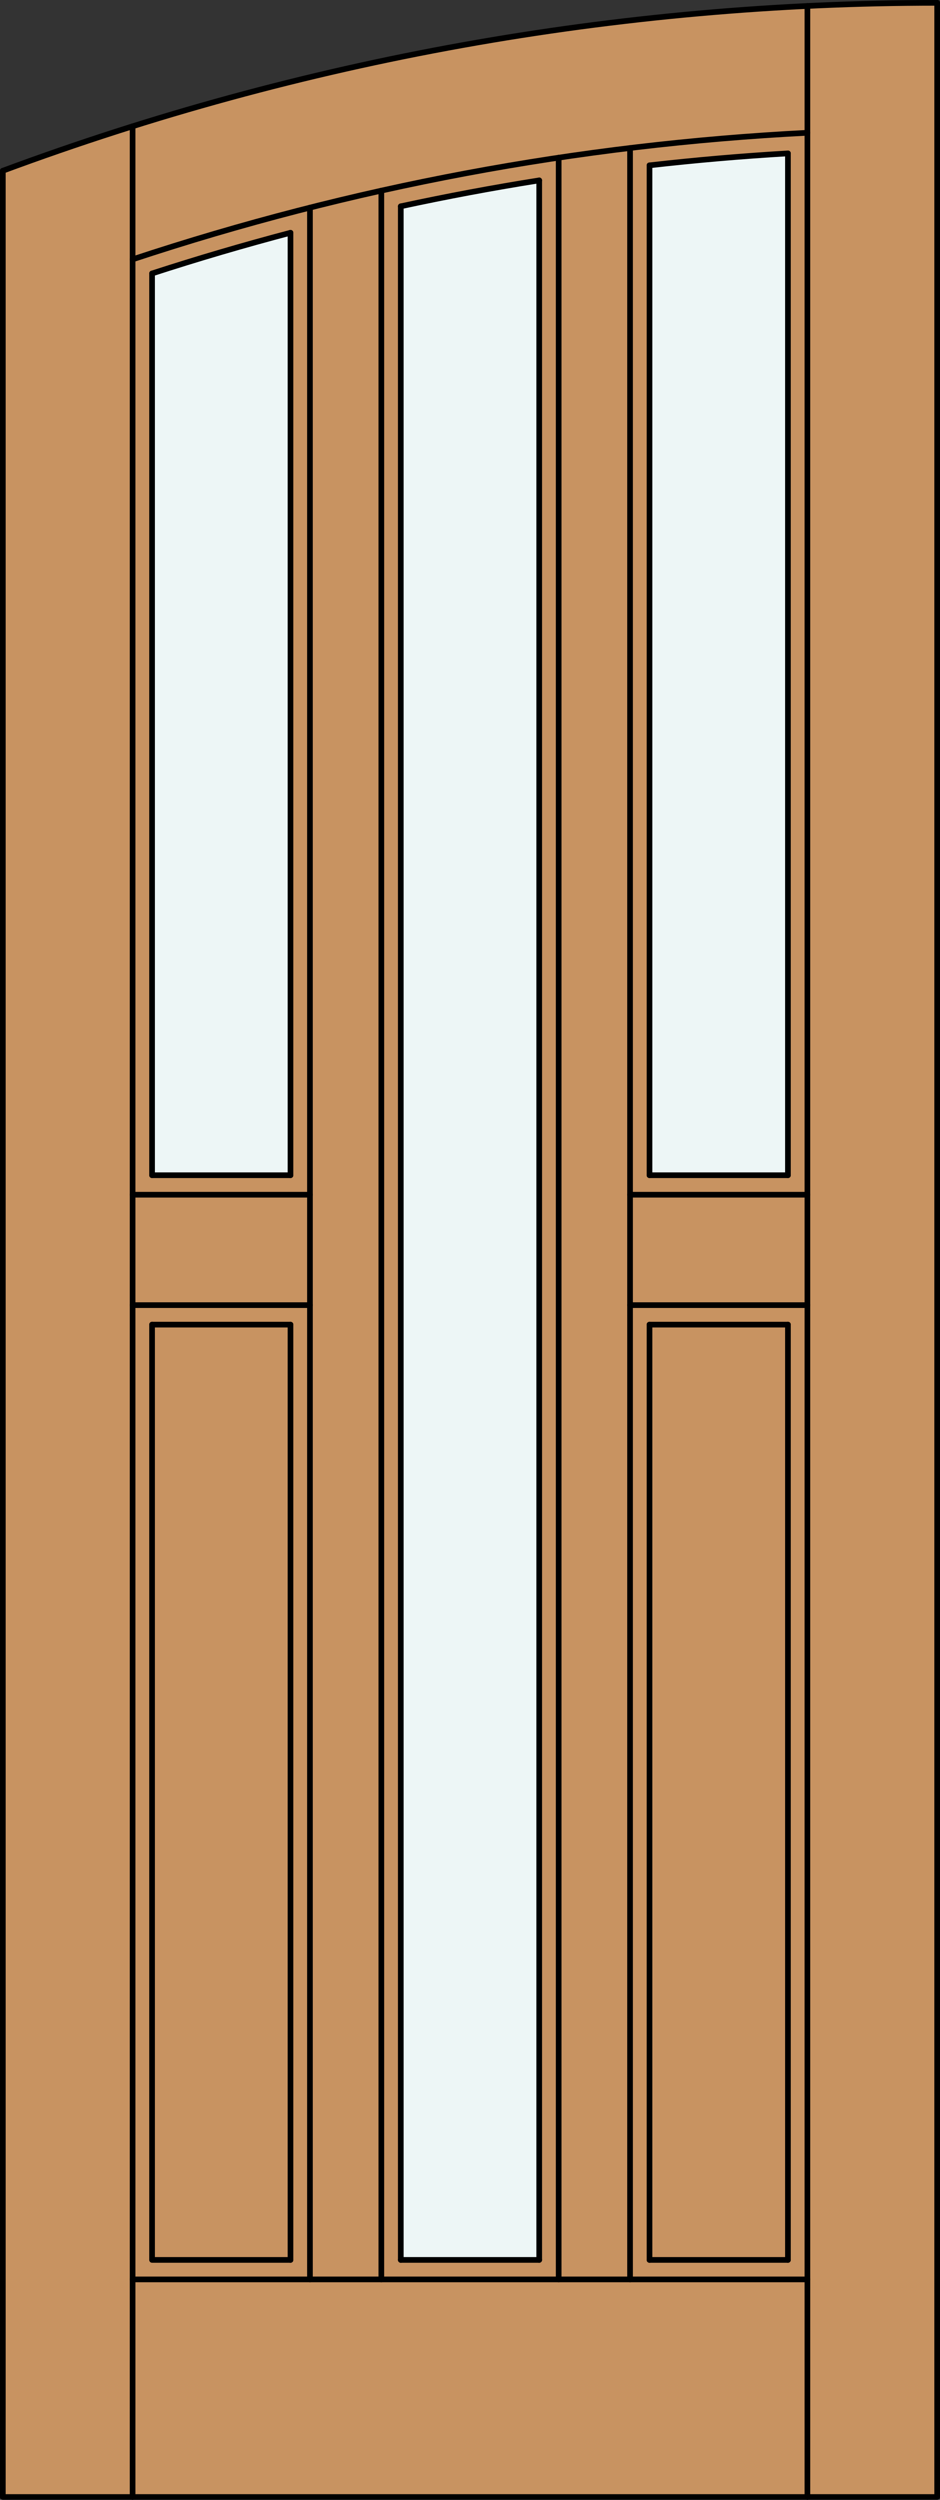
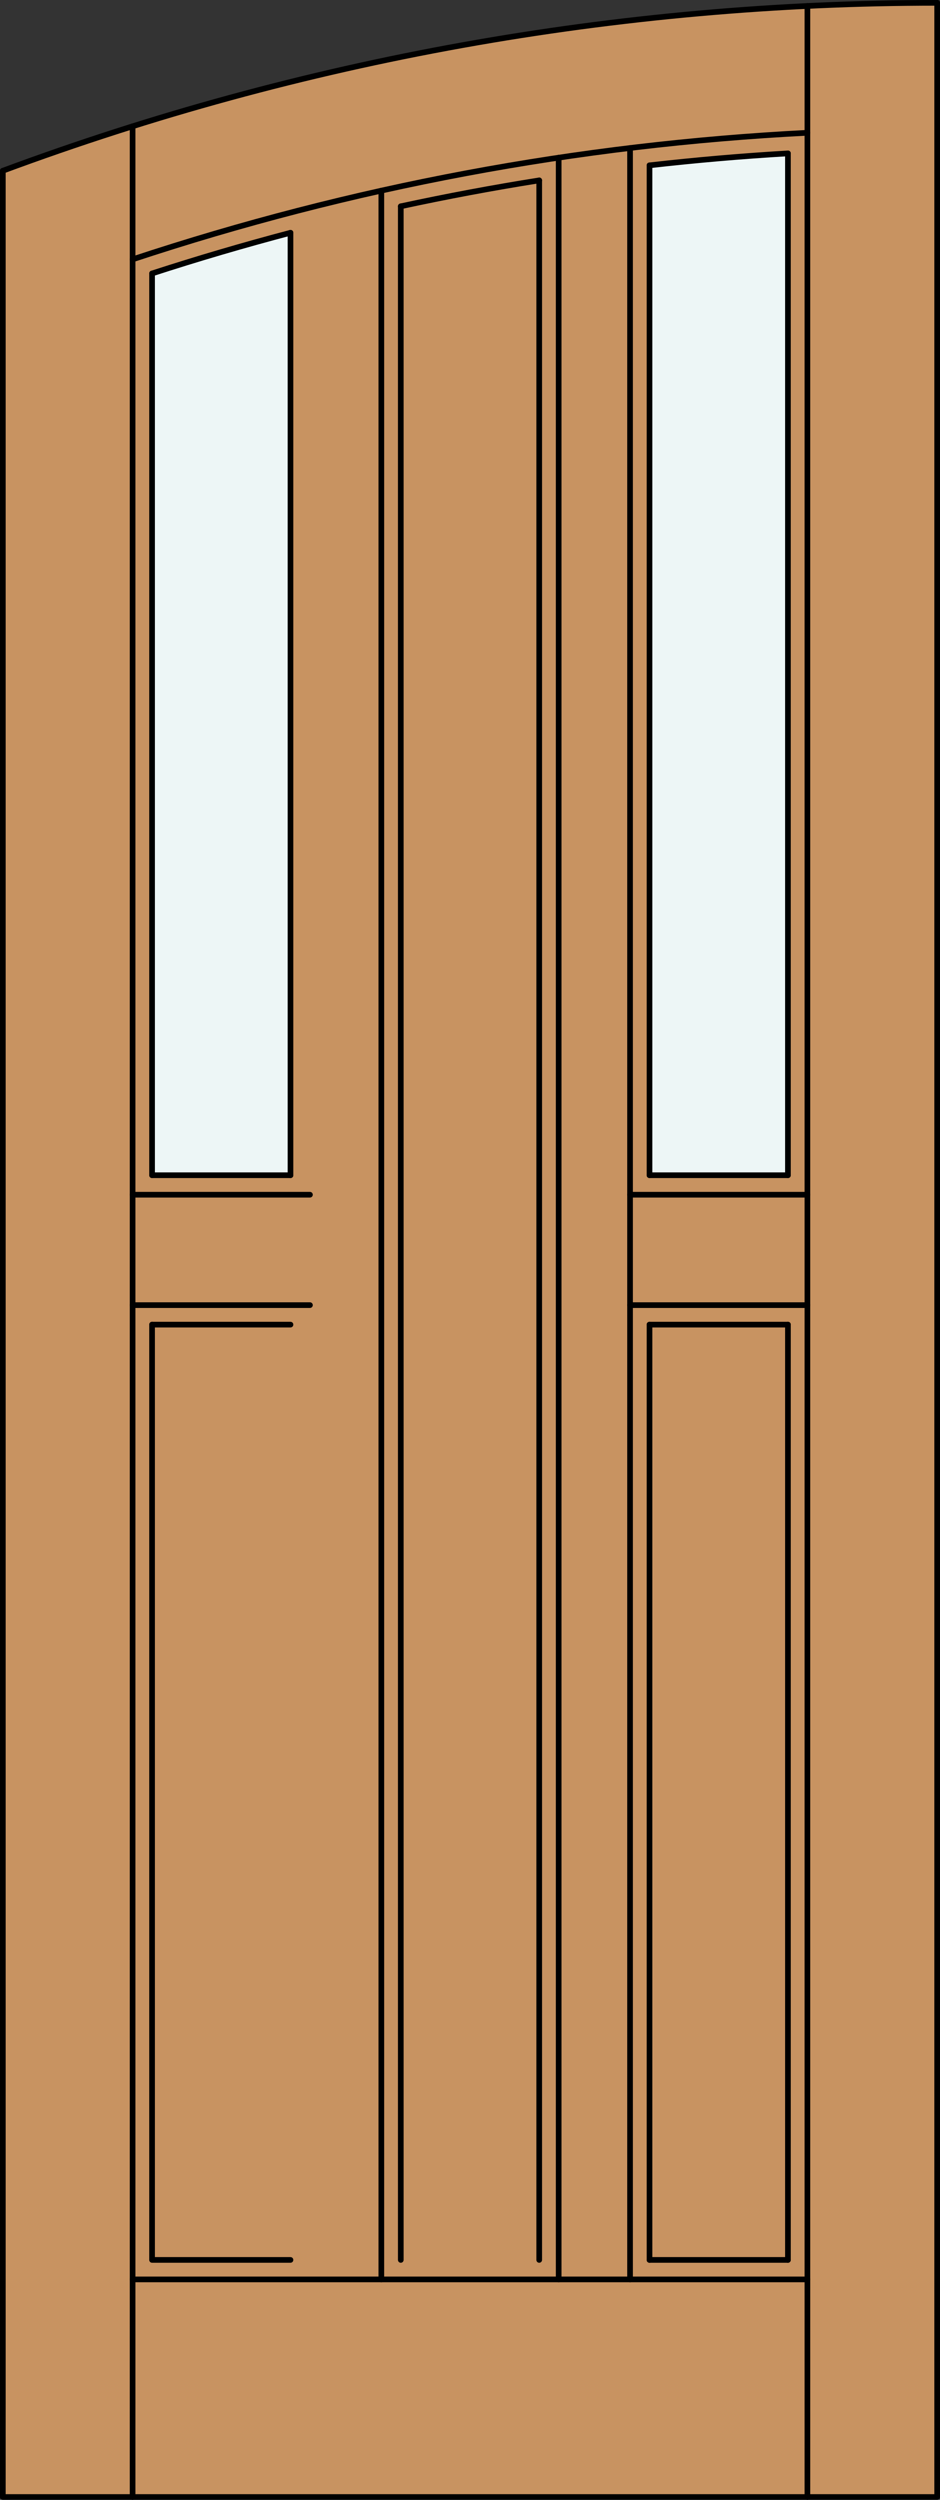
<svg xmlns="http://www.w3.org/2000/svg" version="1.1" id="Layer_1" x="0px" y="0px" width="83.012px" height="220.531px" viewBox="46.163 568.28 83.012 220.531" style="enable-background:new 46.163 568.28 83.012 220.531;" xml:space="preserve">
  <rect x="46.163" y="568.28" width="83.012" height="220.531" fill="#333333" stroke="none" />
  <style type="text/css">

	.st0{fill:#EDF6F6;}
	.st1{fill:#C89361;}
	.st2{fill:none;stroke:#000000;stroke-width:0.5;stroke-linecap:round;stroke-linejoin:round;}

</style>
  <g id="CHANGE_x5F_ORDER">
</g>
  <g id="DOOR_FILL">
    <path class="st1" d="M46.413,583.343c26.406-9.797,54.347-14.813,82.512-14.813v220.031H46.413V583.343z" />
  </g>
  <g id="GLASS">
    <path class="st0" d="M115.746,671.956h-12.224v-89.091c4.064-0.463,8.141-0.814,12.224-1.055V671.956z" />
-     <path class="st0" d="M93.781,767.647H81.557V586.48c4.053-0.876,8.129-1.639,12.224-2.288V767.647z" />
+     <path class="st0" d="M93.781,767.647H81.557V586.48V767.647z" />
    <path class="st0" d="M71.816,671.956H59.592v-79.551c4.04-1.313,8.117-2.511,12.224-3.592V671.956L71.816,671.956z" />
  </g>
  <g id="_x31_">
    <polyline class="st2" points="46.413,583.343 46.413,788.562 128.925,788.562 128.925,568.53  " />
    <line class="st2" x1="57.873" y1="788.562" x2="57.873" y2="579.421" />
    <line class="st2" x1="117.465" y1="788.562" x2="117.465" y2="568.807" />
    <line class="st2" x1="115.746" y1="767.647" x2="103.522" y2="767.647" />
-     <line class="st2" x1="93.781" y1="767.647" x2="81.557" y2="767.647" />
    <polyline class="st2" points="71.816,767.647 59.592,767.647 59.592,685.136  " />
    <line class="st2" x1="59.592" y1="671.956" x2="59.592" y2="592.405" />
    <path class="st2" d="M117.465,579.994c-20.275,1.029-40.319,4.785-59.592,11.167" />
    <path class="st2" d="M128.925,568.53c-28.165,0-56.105,5.016-82.512,14.813" />
    <path class="st2" d="M115.746,581.811c-4.083,0.24-8.16,0.592-12.224,1.055" />
    <path class="st2" d="M93.781,584.192c-4.095,0.649-8.171,1.412-12.224,2.288" />
    <path class="st2" d="M71.816,588.813c-4.107,1.081-8.184,2.279-12.224,3.592" />
    <line class="st2" x1="115.746" y1="581.811" x2="115.746" y2="671.956" />
    <line class="st2" x1="115.746" y1="685.136" x2="115.746" y2="767.647" />
    <line class="st2" x1="117.465" y1="769.366" x2="57.873" y2="769.366" />
-     <line class="st2" x1="71.816" y1="685.136" x2="71.816" y2="767.647" />
    <line class="st2" x1="93.781" y1="584.192" x2="93.781" y2="767.647" />
    <line class="st2" x1="81.557" y1="767.647" x2="81.557" y2="586.48" />
    <line class="st2" x1="95.5" y1="582.188" x2="95.5" y2="769.366" />
    <line class="st2" x1="103.522" y1="582.865" x2="103.522" y2="671.956" />
    <line class="st2" x1="101.803" y1="673.676" x2="117.465" y2="673.676" />
    <line class="st2" x1="103.522" y1="685.136" x2="103.522" y2="767.647" />
    <line class="st2" x1="59.592" y1="685.136" x2="71.816" y2="685.136" />
-     <line class="st2" x1="73.535" y1="586.595" x2="73.535" y2="769.366" />
    <line class="st2" x1="101.803" y1="683.416" x2="117.465" y2="683.416" />
    <line class="st2" x1="71.816" y1="588.813" x2="71.816" y2="671.956" />
    <line class="st2" x1="101.803" y1="581.337" x2="101.803" y2="769.366" />
    <line class="st2" x1="103.522" y1="671.956" x2="115.746" y2="671.956" />
    <line class="st2" x1="57.873" y1="673.676" x2="73.535" y2="673.676" />
    <line class="st2" x1="79.838" y1="769.366" x2="79.838" y2="585.098" />
    <line class="st2" x1="57.873" y1="683.416" x2="73.535" y2="683.416" />
    <line class="st2" x1="59.592" y1="671.956" x2="71.816" y2="671.956" />
    <line class="st2" x1="103.522" y1="685.136" x2="115.746" y2="685.136" />
  </g>
  <g id="_x30_">
</g>
  <g id="Layer_1_1_">
</g>
</svg>